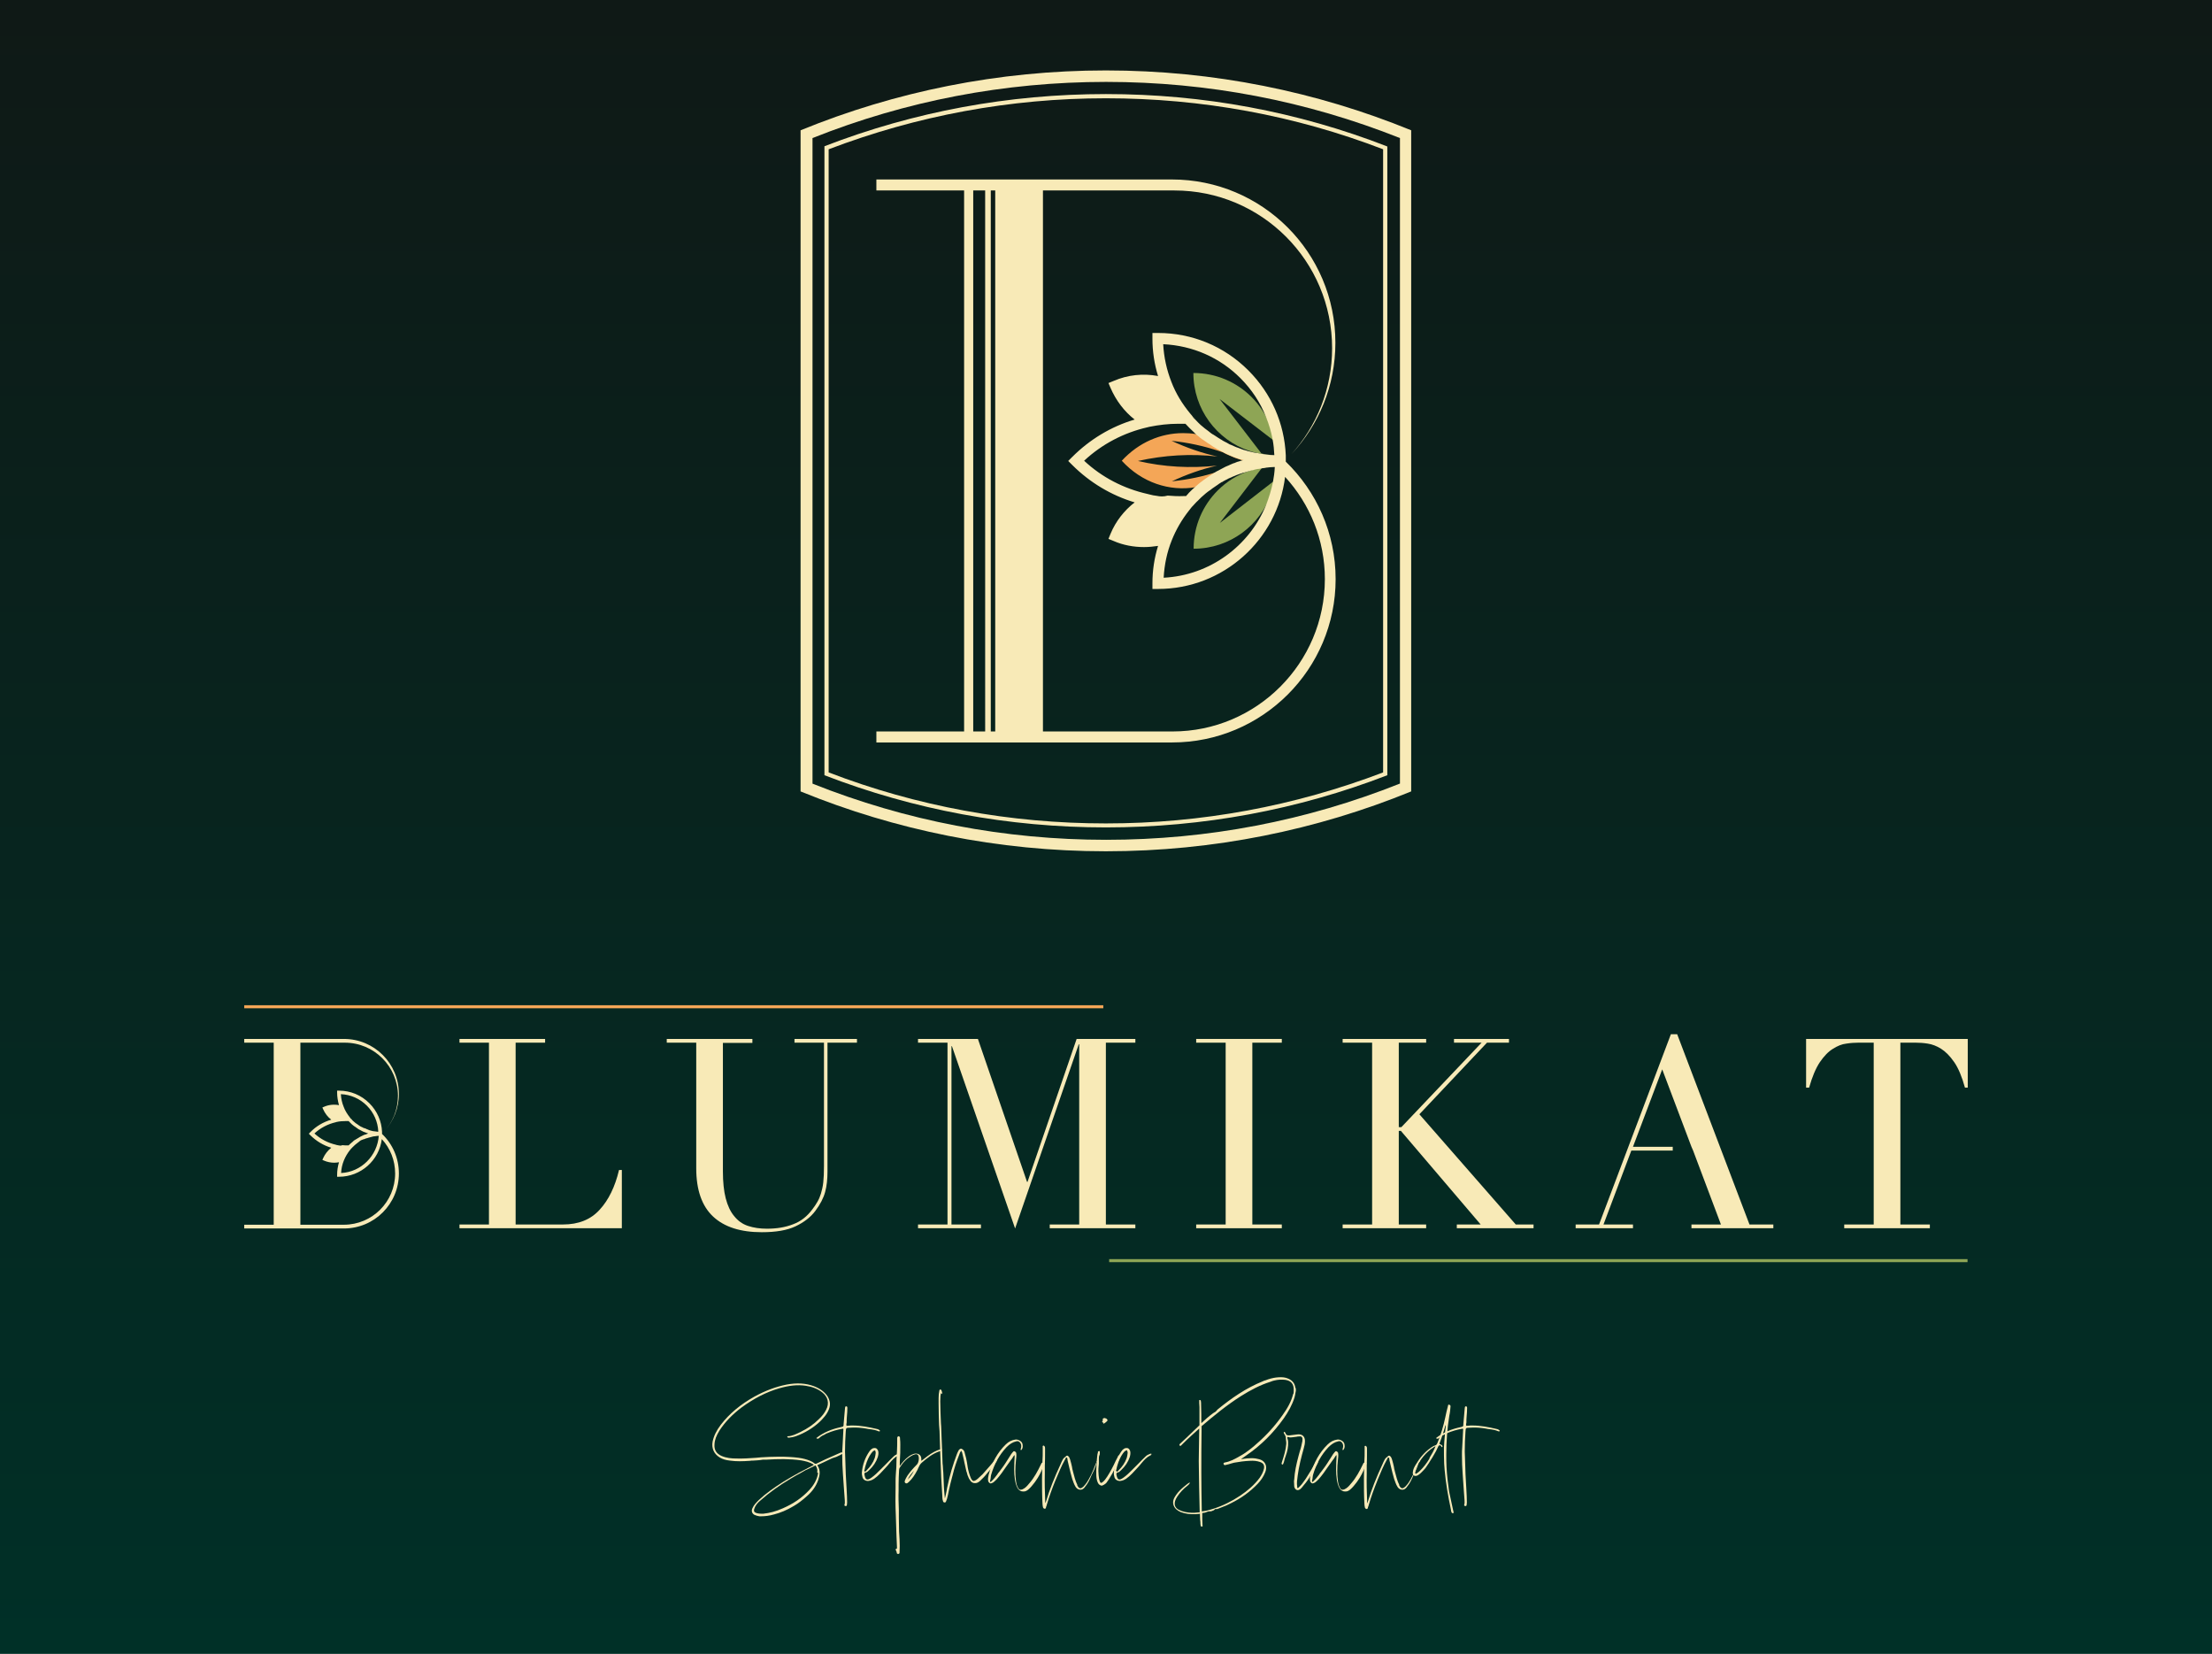
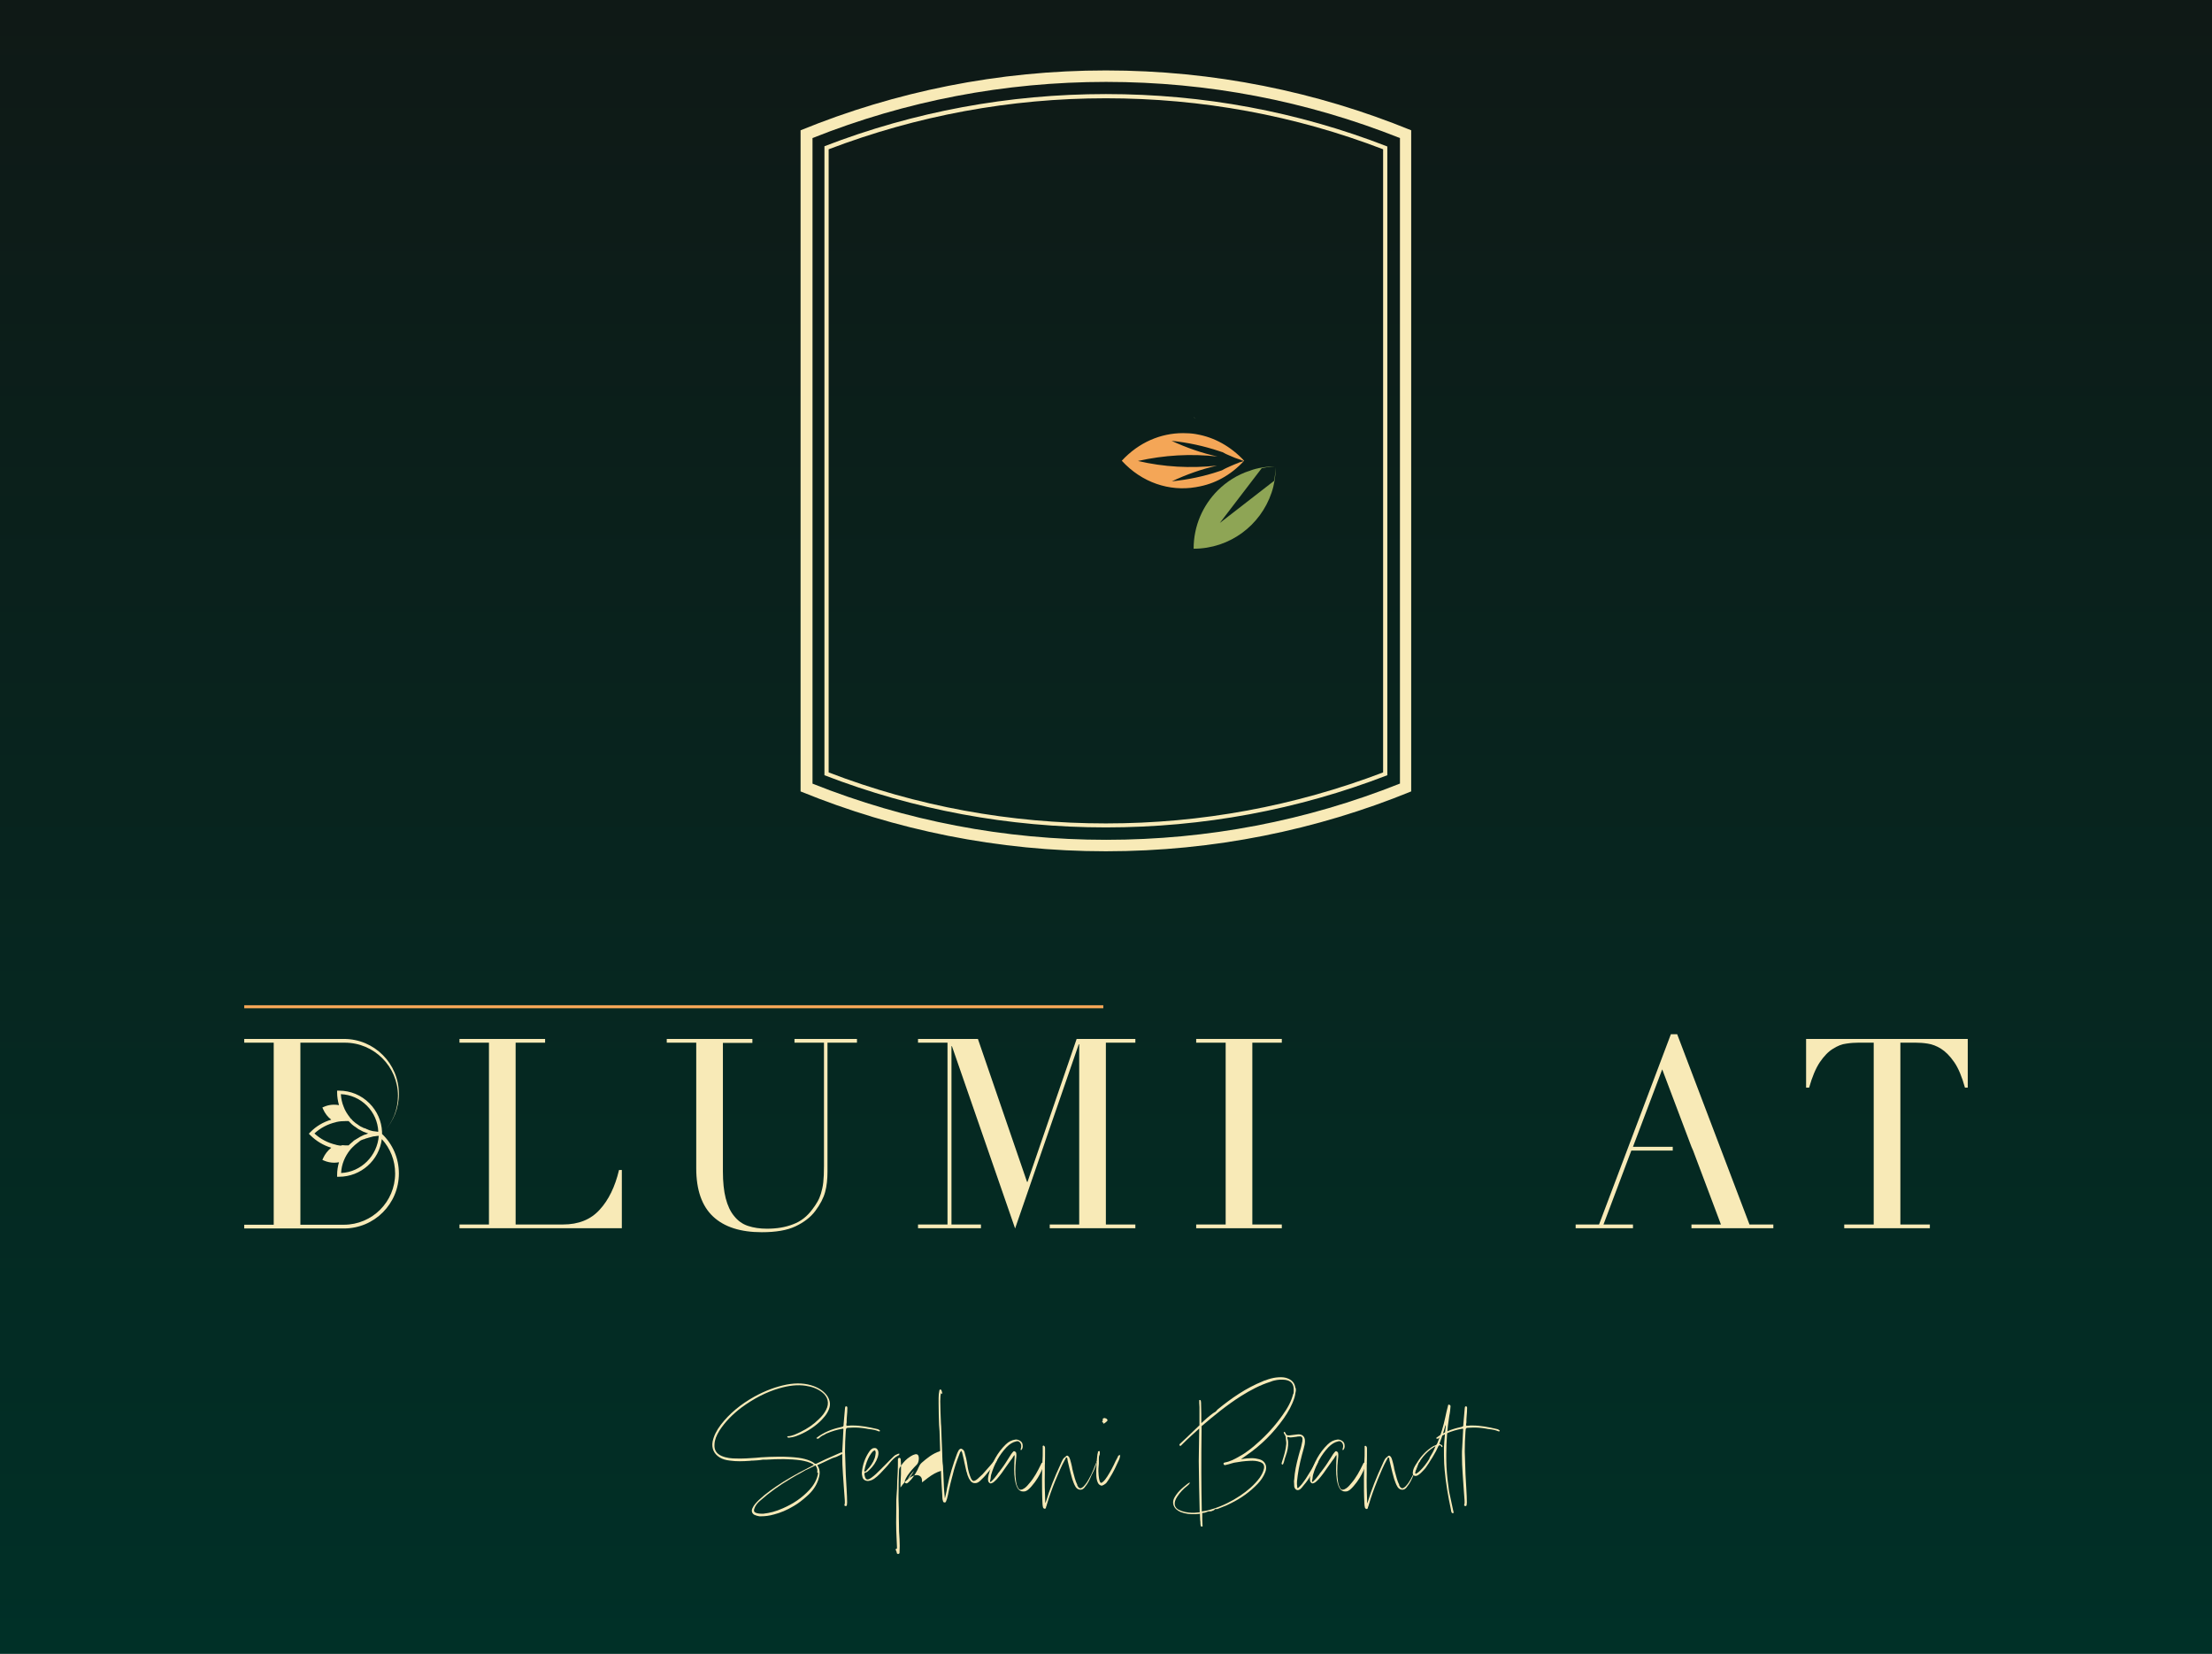
<svg xmlns="http://www.w3.org/2000/svg" version="1.1" id="Ebene_1" x="0px" y="0px" viewBox="0 0 945.5 706.8" style="enable-background:new 0 0 945.5 706.8;" xml:space="preserve">
  <style type="text/css">
	.st0{fill:url(#SVGID_1_);}
	.st1{fill:#F8EAB7;}
	.st2{fill:#F4A657;}
	.st3{fill:#8EA555;}
</style>
  <linearGradient id="SVGID_1_" gradientUnits="userSpaceOnUse" x1="-8038.7" y1="-1141.346" x2="-7331.85" y2="-1141.346" gradientTransform="matrix(6.123234e-17 -1 -1 -6.123234e-17 -668.621 -7331.85)">
    <stop offset="0" style="stop-color:#003027" />
    <stop offset="1" style="stop-color:#0F1916" />
  </linearGradient>
  <rect y="0" class="st0" width="945.5" height="706.8" />
  <g>
    <g>
      <path class="st1" d="M360.6,620.9L360.6,620.9c-0.3,0.4-0.7,0.6-1.1,0.7l-0.3,0.2c-1.6,0.8-2.1,1-2.6,1.1s-0.9,0.3-2.6,1.1l-2.1,1    l-2.2,1h-0.1c-0.1,0.1-0.2,0.1-0.2,0.2s0,0.1,0.1,0.2c1.4,2.2,0.8,4.4,0.2,6.2c-0.9,2.5-2.4,4.7-4.8,6.8c-1.9,1.7-3.7,3.1-5.6,4.2    c-3,1.8-5.7,2.9-8.4,3.6c-2.1,0.6-3.9,0.8-5.6,0.8h-0.7c-0.7-0.1-1.4-0.3-2.1-0.6c-1.1-0.6-1.4-1.7-0.9-2.8    c0.6-1.4,1.7-2.5,2.8-3.6c3-2.8,6.4-5.2,10.5-7.8c4.5-2.8,9.2-5.2,12.7-7c0.2-0.1,0.2-0.2,0.2-0.2c0-0.1-0.1-0.1-0.2-0.2    c-1.6-1-3.5-1.4-5.2-1.7c-4.9-0.7-9.8-0.6-14.8-0.3h-0.9c-0.5,0-0.9,0-1.3,0.1c-1.1,0.2-2.3,0.2-3.5,0.3c-0.5,0-0.9,0-1.4,0.1    c-2.9,0.2-5.7,0.3-8.5-0.1c-1.8-0.2-3.1-0.6-4.3-1.3c-2.5-1.5-3.6-3.9-3.1-6.8c0.5-2.4,1.6-4.7,3.5-7.2c3.7-4.8,8.4-8.7,14.3-12    c4.7-2.6,9.3-4.3,13.9-5.2c4.3-0.8,8.1-0.6,11.6,0.7c2.6,1,4.5,2.4,5.8,4.3c1.1,1.8,1.4,3.6,0.6,5.6c-0.9,2.3-2.5,3.9-3.9,5.3    c-2.8,2.6-6.2,4.7-10,6.1c-1.1,0.4-2.1,0.6-3.1,0.7c-0.2,0-0.4,0-0.6-0.1c-0.2-0.1-0.2-0.2-0.2-0.3c0.1-0.2,0.2-0.2,0.2-0.2h0.1    c1.9-0.1,3.6-1,5.3-1.8c3.1-1.5,5.7-3.3,7.9-5.5c1.4-1.3,2.4-2.6,3.1-4c1.5-2.8,0.8-5.6-1.7-7.5c-1.9-1.5-4.3-2.4-7.1-2.8    c-3.5-0.5-7-0.1-11.2,1.1c-5.6,1.6-10.9,4.4-16,8.1c-4,3-7.2,6.3-9.6,10c-1.3,2.1-2,3.9-2.1,5.8c-0.2,2.4,0.8,4,3,5    c2.1,0.9,4.3,1.1,6.2,1.1c2.8,0.1,5.8-0.1,8.5-0.3l2.2-0.2c4.9-0.3,10.6-0.5,16.1,0.2c2,0.3,3.5,0.7,4.9,1.3l0.2,0.1    c0.5,0.2,1,0.5,1.4,0.8c0.5,0.5,0.8,0.5,1.5,0.1c3-1.5,4.2-2,5.8-2.7c1.1-0.5,2.3-1,4.3-1.9h0.2    C360.1,620.8,360.3,620.6,360.6,620.9L360.6,620.9z M349.3,629.3c0.2-1,0-1.9-0.5-2.7c-0.1-0.2-0.2-0.3-0.3-0.3    c-0.1,0-0.1,0-0.2,0.1L345,628c-0.4,0.2-0.8,0.3-1.2,0.6c-1.1,0.7-2.3,1.3-3.4,1.9c-0.8,0.5-1.6,0.9-2.4,1.4    c-5.2,3.1-9.3,6.1-12.9,9.3c-1,0.8-2.1,1.9-2.6,3.4c-0.2,0.4-0.3,1-0.1,1.4c0.2,0.3,0.5,0.5,1,0.6l0.2,0.1    c0.6,0.1,1.1,0.2,1.7,0.2h1c2.7-0.3,5.4-1,8.3-2.3c4.6-2,8.2-4.5,11.2-7.7c2.2-2.3,3.5-4.8,3.9-7.4L349.3,629.3L349.3,629.3z     M360.6,620.5v0.3l0.1,0.1L360.6,620.5L360.6,620.5z" />
      <path class="st1" d="M375.8,611.1c0.2,0.1,0.4,0.2,0.3,0.5c-0.1,0.2-0.3,0.1-0.5,0.1c-0.6-0.2-1.2-0.5-1.8-0.6    c-0.9-0.2-1.8-0.3-2.7-0.4l-1-0.2c-1.9-0.3-3.9-0.5-5.8-0.4c-0.6,0-1.3,0.1-2,0.1c-0.5,0.1-0.6,0.2-0.7,0.7c0,0.3-0.1,0.6-0.1,1    c-0.2,2.8-0.3,5.6-0.3,8.5c0,1,0.1,1.9,0.1,2.8c0.1,4.6,0.3,9.1,0.6,13.6c0.1,1.8,0.2,3.5,0.2,5.3c0,0.3-0.1,0.7-0.1,1.1    c-0.1,0.4-0.3,0.5-0.7,0.4c-0.3-0.1-0.5-0.3-0.3-0.6c0.2-0.6,0.1-1.3,0.1-1.9l-0.3-4.1l-0.5-7.1c-0.2-2.7-0.3-5.4-0.3-8.1    c0-1,0-2.1,0.1-3.1c0-0.6,0.1-1.3,0.1-1.9c0.1-1.9,0.2-3.8,0.3-5.8c0.1-0.4-0.1-0.5-0.5-0.4c-2.2,0.4-4.3,1-6.4,1.9    c-0.3,0.1-0.6,0.2-0.8,0.4l-1.4,0.7c-0.5,0.3-0.9,0.6-1.3,1c-0.3,0.3-0.7,0.3-1.1,0.1v-0.2c3.1-2.4,6.6-3.8,10.4-4.6    c0.8-0.2,1-0.2,1.1-0.5c0.1-0.2,0.1-0.5,0.1-0.9c0.2-2.3,0.4-4.6,0.6-6.8c0.1-0.3,0-0.7,0.5-0.7c0.5,0,0.5,0.5,0.5,0.8    c0,1.2-0.1,2.3-0.2,3.5c-0.1,0.8-0.1,1.8-0.1,2.6c0,0.2-0.1,0.3-0.1,0.5c-0.1,0.9-0.1,1,0.8,0.9c0.6-0.1,1.3-0.1,1.9-0.1    c3.5,0,7,0.7,10.4,1.5C375.3,610.8,375.6,610.9,375.8,611.1L375.8,611.1L375.8,611.1z" />
      <path class="st1" d="M384.2,621.6c0,0,0.1,0.1,0.1,0.2c-0.1,0.1-0.2,0.2-0.3,0.2c-1.5,0.7-2.6,1.9-3.6,3.1l-1,1.2l-0.9,1    c-1.5,1.6-3,3.4-4.9,4.7c-0.6,0.4-1.3,0.7-1.9,0.8c-0.3,0.1-0.6,0.1-0.8,0.1c-0.5,0-0.8-0.1-1.2-0.3c-0.6-0.3-1-0.9-1.1-1.6    c-0.2-0.6-0.2-1.1-0.2-1.7c0.3-3.4,1.4-6.4,3.2-9c0.3-0.5,0.7-0.9,1.2-1.2c0.5-0.3,1.1-0.3,1.6-0.2c0.5,0.2,0.8,0.7,1,1.3    c0.2,0.9,0,1.8-0.2,2.5c-0.7,2.1-1.9,3.9-3.7,5.6c-0.4,0.4-0.9,0.9-1.5,1c-0.4,0.1-0.5,0.3-0.5,0.7v0.2c0.2,1.1,0.5,1.8,0.9,2    c0.5,0.2,1.1,0,2.1-0.7c1.4-1,2.6-2.2,3.8-3.4l2.6-2.6c1-1,2-2.1,3.1-3.1c0.5-0.5,1.1-0.8,1.9-1.1c0.3-0.1,0.6-0.1,0.7,0.2    L384.2,621.6L384.2,621.6z M369.6,628.7c-0.1,0.2-0.1,0.2,0,0.3c0.1,0.1,0.1,0,0.2-0.1c0.3-0.2,0.5-0.3,0.7-0.6    c1.5-1.5,2.7-3.2,3.4-5.2c0.2-0.6,0.3-1.3,0.4-2.1v-0.2c0-0.1,0-0.3-0.1-0.5c-0.1-0.3-0.1-0.5-0.2-0.5H374c-0.1,0-0.3,0.1-0.5,0.2    c-0.4,0.2-0.7,0.6-1.1,1.1c-1,1.4-1.8,3.1-2.4,5.2c-0.2,0.6-0.3,1.1-0.4,1.7l-0.2,0.5L369.6,628.7L369.6,628.7z" />
-       <path class="st1" d="M402.4,619.5c0.1,0.2,0,0.3-0.1,0.3l-0.1,0.1c-0.2,0.1-0.3,0.2-0.5,0.3c-3.1,1-5.5,3-7.7,4.9    c-0.7,0.6-1.1,1.4-1.5,2.3l-0.3,0.7c-1.2,2.3-2.3,3.9-3.7,5.2c-0.2,0.2-0.4,0.3-0.6,0.5c-0.3,0.2-0.7,0.2-1-0.1    c-0.3-0.3-0.2-0.7-0.1-1c0.2-0.6,0.6-1.3,1.1-2.1c1.1-1.6,2.4-3.1,4-4.7c0.8-0.8,1.1-2.9,0.6-3.9c-0.3-0.5-0.7-0.6-1.3-0.5    c-1.3,0.3-2.3,1.1-3.4,1.9c-1.2,1-2.3,2.3-3.2,3.8c-0.2,0.3-0.3,0.7-0.3,1.1c-0.1,2-0.2,4.1-0.2,6v2.6c-0.1,2.8,0,5.6,0.1,8.4v3.1    c0,2.1,0.1,4.1,0.1,6.1l0.2,3.4c0.1,2,0.1,3.7,0,5.3v0.2c0,0.3,0,0.6-0.5,0.7h-0.1c-0.5,0-0.6-0.3-0.6-0.6l-0.2-0.7l-0.2-0.3    c-0.1-0.2-0.1-0.3,0-0.5c0.1-0.1,0.2-0.1,0.3-0.1c0.1,0,0.1,0,0.1-0.1c0.1-0.1,0.1-0.2,0.1-0.3v-0.2l-0.2-4.6l-0.3-9.2    c-0.2-4-0.2-8.1-0.1-12.1v-1.9c0-1.1,0-2.2,0.1-3.3c0.2-2.1,0.3-4.3,0.3-6.6l0.2-3.5c0.1-1.7,0.1-3.5,0.1-5.2v-0.2    c0-0.2,0-0.5,0.2-0.7c0.1-0.1,0.2-0.2,0.4-0.2c0.2,0,0.3,0.1,0.4,0.2c0.2,0.2,0.2,0.5,0.2,0.7v0.2c0.2,1.6,0.1,3.3,0.1,4.9v1    c0,0.7-0.1,1.4-0.1,2.1c-0.1,1.1-0.1,2.3-0.1,3.4v0.2c1.2-1.7,2.3-2.9,3.5-3.8c0.7-0.6,1.6-1.1,2.6-1.4c0.8-0.2,1.6-0.1,2.2,0.3    c0.6,0.4,0.9,1.1,0.9,1.9v0.8l0.7-0.5l1.8-1.4c2-1.5,3.8-2.5,5.6-3c0.2-0.1,0.3-0.1,0.5-0.1c0.2,0,0.3,0.1,0.4,0.3L402.4,619.5    L402.4,619.5z M390.7,628.5c-1.1,1.2-2.1,2.4-2.7,3.8C389,631.3,389.9,630,390.7,628.5z" />
+       <path class="st1" d="M402.4,619.5c0.1,0.2,0,0.3-0.1,0.3l-0.1,0.1c-0.2,0.1-0.3,0.2-0.5,0.3c-3.1,1-5.5,3-7.7,4.9    c-0.7,0.6-1.1,1.4-1.5,2.3l-0.3,0.7c-1.2,2.3-2.3,3.9-3.7,5.2c-0.2,0.2-0.4,0.3-0.6,0.5c-0.3,0.2-0.7,0.2-1-0.1    c-0.3-0.3-0.2-0.7-0.1-1c0.2-0.6,0.6-1.3,1.1-2.1c1.1-1.6,2.4-3.1,4-4.7c0.8-0.8,1.1-2.9,0.6-3.9c-0.3-0.5-0.7-0.6-1.3-0.5    c-1.3,0.3-2.3,1.1-3.4,1.9c-1.2,1-2.3,2.3-3.2,3.8c-0.2,0.3-0.3,0.7-0.3,1.1c-0.1,2-0.2,4.1-0.2,6v2.6c-0.1,2.8,0,5.6,0.1,8.4v3.1    c0,2.1,0.1,4.1,0.1,6.1l0.2,3.4c0.1,2,0.1,3.7,0,5.3v0.2c0,0.3,0,0.6-0.5,0.7h-0.1c-0.5,0-0.6-0.3-0.6-0.6l-0.2-0.7l-0.2-0.3    c-0.1-0.2-0.1-0.3,0-0.5c0.1-0.1,0.2-0.1,0.3-0.1c0.1,0,0.1,0,0.1-0.1c0.1-0.1,0.1-0.2,0.1-0.3v-0.2l-0.2-4.6c-0.2-4-0.2-8.1-0.1-12.1v-1.9c0-1.1,0-2.2,0.1-3.3c0.2-2.1,0.3-4.3,0.3-6.6l0.2-3.5c0.1-1.7,0.1-3.5,0.1-5.2v-0.2    c0-0.2,0-0.5,0.2-0.7c0.1-0.1,0.2-0.2,0.4-0.2c0.2,0,0.3,0.1,0.4,0.2c0.2,0.2,0.2,0.5,0.2,0.7v0.2c0.2,1.6,0.1,3.3,0.1,4.9v1    c0,0.7-0.1,1.4-0.1,2.1c-0.1,1.1-0.1,2.3-0.1,3.4v0.2c1.2-1.7,2.3-2.9,3.5-3.8c0.7-0.6,1.6-1.1,2.6-1.4c0.8-0.2,1.6-0.1,2.2,0.3    c0.6,0.4,0.9,1.1,0.9,1.9v0.8l0.7-0.5l1.8-1.4c2-1.5,3.8-2.5,5.6-3c0.2-0.1,0.3-0.1,0.5-0.1c0.2,0,0.3,0.1,0.4,0.3L402.4,619.5    L402.4,619.5z M390.7,628.5c-1.1,1.2-2.1,2.4-2.7,3.8C389,631.3,389.9,630,390.7,628.5z" />
      <path class="st1" d="M425.7,623.3l0.5,0.4c0.2,0.6-1.9,3.2-3.8,5.4l-0.1,0.1c-0.8,1-1.6,2-2.6,2.9l-0.7,0.7l-0.6,0.5    c-0.7,0.5-1.4,0.6-2.1,0.5c-0.6-0.1-1.3-0.5-1.7-1.3c-0.2-0.2-0.3-0.5-0.5-0.8c-0.4-0.8-0.7-1.7-0.9-2.6c0-0.1-0.1-0.2-0.1-0.2    c-0.3-1.3-0.6-2.7-0.9-4l-0.2-1l-0.5-2.1l-0.3-1.2l-0.2-0.3c-0.1-0.2-0.1-0.3-0.1-0.3s-0.1,0-0.2,0.2c-0.3,0.4-0.5,0.8-0.7,1.5    c-1.1,2.8-2.1,5.7-2.8,8.7l-0.3,1.1c-0.5,1.8-0.9,3.6-1.3,5.4c-0.2,1.2-0.5,2.4-0.8,3.6l-0.4,1.1c-0.1,0.2-0.2,0.5-0.5,0.5    c-0.2,0-0.3,0-0.5-0.1c-0.2-0.1-0.3-0.2-0.3-0.4c-0.2-0.6-0.3-1.1-0.3-1.7v-0.3c-0.2-3.6-0.5-7.3-0.6-11.1    c-0.2-5.6-0.5-11.2-0.6-16.8l-0.2-2.7c-0.1-3-0.2-6.1-0.2-9.2v-2.3c0-1.3,0.1-2.2,0.3-3.1v-0.1c0.1-0.2,0.1-0.5,0.5-0.5    c0.3,0.1,0.4,0.3,0.5,0.6l0.2,0.7v0.5c-0.1,0-0.2,0.1-0.3,0.1l-0.2-0.5v0.3c-0.1,0.2-0.1,0.3-0.1,0.5c0,0.2-0.1,0.3-0.1,0.5    c0,0.8-0.1,1.5-0.1,2.3c0,3.1,0.2,6.4,0.3,9.5c0,0.5,0.1,0.8,0.1,1.3l0.2,5.5c0,0.7,0.1,1.5,0.1,2.3l0.3,8.1    c0,0.3,0.1,0.6,0.1,0.9l0.1,1.7c0,0.4,0.1,0.7,0.1,1.1l0.1,2.3c0.1,2.7,0.2,5.4,0.5,8.1v0.1c0,0.2,0,0.3,0.1,0.6    c0.3-1.1,0.5-2.1,0.7-3.1l0.2-1.2c1.1-5.5,2.6-10.3,4.3-14.8c0.2-0.5,0.5-1.1,0.8-1.6c0.3-0.3,0.6-0.5,0.8-0.5    c0.3,0,0.6,0.2,1,0.5c0.4,0.4,0.6,0.9,0.7,1.5c0.4,1.3,0.7,2.6,0.9,3.8l0.3,1.9v0.1c0.3,1.6,0.7,3.2,1.4,4.8    c0.1,0.3,0.3,0.6,0.5,0.8c0.3,0.4,0.6,0.5,1.1,0.3c0.6-0.2,1-0.6,1.4-0.9l0.3-0.3l1.3-1.2c0.2-0.2,0.5-0.4,0.6-0.6    c1-1.1,4.7-5.3,5.3-6.2l0.1-0.1h0.1C425.6,623.2,425.7,623.2,425.7,623.3L425.7,623.3z" />
      <path class="st1" d="M446.2,625.1c0.2,0.1,0.3,0.2,0.3,0.3v-0.1c0.1,0.2-0.1,0.4-0.2,0.6l-0.2,0.2l-0.3,1c-0.8,2-1.8,4-3.1,5.8    l-0.5,0.7c-0.8,1-1.6,2.1-2.7,3c-0.5,0.4-1.1,0.8-1.9,0.8h-0.3c-0.9,0-1.6-0.4-2.2-1.2c-0.8-1.3-1.1-2.7-1.3-4    c-0.2-1.4-0.3-2.7-0.3-4.1c0-1.9,0.1-3.8,0.2-5.5v-0.2c0-0.2,0-0.3-0.1-0.6l-0.5,0.7c-0.3,0.6-0.7,1.1-1.1,1.6l-0.5,0.7l-1,1.4    l-0.5,0.7c-1.2,1.8-2.5,3.6-3.9,5.2l-0.6,0.6c-0.4,0.4-0.9,0.9-1.5,1.1c-0.4,0.2-0.7,0.2-1,0c-0.3-0.2-0.5-0.5-0.6-0.8    c-0.2-1,0-1.9,0.2-2.8c1.4-5.2,3.8-9.5,7.3-12.9c1.3-1.3,2.7-1.9,4.2-2.1c1-0.1,2.2,0.5,2.7,1.3c0.5,0.8,0.5,2.3-0.1,3    c-0.1,0.1-0.2,0.3-0.3,0.2c-0.2-0.1-0.2-0.3-0.1-0.5c0.2-0.6,0.3-1.3,0.1-2c-0.3-0.7-0.7-1.2-1.4-1.3c-0.2,0-0.5,0-0.7,0.1    c-1.4,0.3-2.7,1.1-4.1,2.5c-3.1,3.3-5.2,7.2-6.5,11.6c-0.2,0.6-0.2,1.3-0.3,1.9l-0.2,0.8c0,0.2,0,0.4,0.1,0.5    c0.1,0.1,0.2,0,0.3-0.1c1-0.9,1.9-2,2.7-3.1l0.3-0.5c0.3-0.3,0.6-0.7,0.8-1c0.3-0.4,0.6-0.8,0.9-1.2c1-1.3,1.9-2.8,2.8-4.2    l1.2-1.9l0.2-0.2c0.1-0.1,0.1-0.2,0.2-0.3l0.2-0.2c0.2-0.2,0.3-0.5,0.7-0.4c0.5,0.2,0.8,0.5,0.8,1c0.1,0.8,0,1.7-0.1,2.5    c-0.2,1.8-0.3,3.4-0.3,5c0,1.5,0.1,3.1,0.3,4.4c0.1,0.8,0.3,1.6,0.6,2.2l0.3,0.6c0.2,0.3,0.3,0.5,0.5,0.6c0.3,0.2,0.7,0.2,1.3,0    c1.2-0.5,2.1-1.5,2.8-2.4l0.1-0.1c2.2-2.5,3.7-5.4,5-8.1l0.1-0.2c0.1-0.2,0.2-0.5,0.4-0.6C445.9,625,446,625,446.2,625.1    L446.2,625.1z" />
      <path class="st1" d="M468.7,624.7v0.4c-0.3,1.6-1,3.1-1.6,4.3c-0.2,0.4-0.4,0.8-0.6,1.2c-0.7,1.7-1.5,3.4-2.7,4.8    c-0.3,0.5-0.8,1-1.5,1.2c-1,0.2-1.9-0.2-2.5-1.1c-0.7-1.1-1.1-2.4-1.5-3.5c-0.5-1.6-0.9-3.4-1.3-5l-0.7-3v-0.3    c-0.1-0.4-0.1-0.8-0.4-0.8c-0.3-0.1-0.4,0.2-0.5,0.6l-0.2,0.3c-1.5,2.7-2.7,5.6-3.9,8.5L451,633c-1.3,3.2-2.5,6.5-3.5,9.9    c-0.1,0.4-0.2,0.8-0.4,1.2v0.2c-0.1,0.2-0.2,0.5-0.5,0.5c-0.5-0.1-0.7-0.3-0.8-0.7c-0.1-0.5-0.2-1.1-0.2-1.6    c-0.2-3.6-0.2-7.1-0.2-10.5c0-2.7,0.1-5.4,0.2-7.9c0.1-1.3,0.1-2.6,0.1-3.8v-2.1c0,0-0.1-0.1,0-0.2c0-0.1,0.1-0.1,0.2-0.2    c0.2-0.1,0.4,0.1,0.5,0.2c0.3,0.3,0.3,0.6,0.3,1v1.9c0,1.8,0,3.5-0.1,5.2v3.6c-0.1,3.8,0,7.8,0.2,12.6c0.1-0.1,0.2-0.2,0.2-0.3    V642c1.6-5.4,3.8-10.8,6.4-16.4l0.3-0.7c0.2-0.3,0.3-0.7,0.5-1c0.3-0.7,0.9-1.1,1.4-1.5l0.2-0.2c0.3-0.2,0.6-0.1,0.8,0.1    c0.5,0.4,0.6,0.9,0.8,1.4c0.3,1,0.6,2.1,0.8,3.1c0.1,0.6,0.2,1.3,0.4,1.9l0.1,0.4c0.5,1.8,0.9,3.7,1.8,5.5v0.3c0,0,0,0.1,0.1,0.1    c0.3,0.6,0.7,1,1.1,1c0.3,0.1,0.7-0.1,1.3-0.6c0.6-0.6,1.1-1.2,1.5-1.8c0.3-0.5,0.6-0.9,0.8-1.3c0.8-1.4,1.5-2.8,2.1-4.3l0.7-1.8    l0.5-1.2l0.1-0.1c0.1-0.2,0.1-0.5,0.3-0.5c0.1,0,0.2,0.1,0.4,0.3C469,624.8,468.9,624.8,468.7,624.7L468.7,624.7z" />
      <path class="st1" d="M478.7,621.8c0.2,0.2,0,0.8,0,0.8c-0.1,0.5-0.2,0.9-0.4,1.3c-1.2,2.6-2.4,5.3-4.1,7.9l-0.3,0.5    c-0.3,0.4-0.6,0.8-0.9,1.3c-0.2,0.3-0.5,0.5-0.8,0.7c-0.3,0.2-0.6,0.4-0.9,0.5c-0.2,0.1-0.3,0.1-0.5,0.1c-0.1,0-0.2,0-0.3-0.1    c-0.6-0.2-1-0.6-1.3-1.3c-0.5-1.1-0.6-2.4-0.6-3.6v-1.7c0.1-2.4,0.2-4.6,0.5-6.7c0-0.2,0.1-0.3,0.1-0.4c0.1-0.2,0.1-0.3,0.1-0.6    v-0.1c0,0,0-0.1,0.1-0.1l0.2-0.1c0,0,0.2-0.1,0.2-0.1c0.1,0,0.2,0.1,0.2,0.1c0.1,0.1,0.1,0.2,0.1,0.3v0.5c0,0.3,0,0.7-0.2,1    c-0.2,0.5-0.2,1.1-0.2,1.6v1.9c0,0.3-0.1,0.7-0.1,1.1c-0.1,0.7-0.1,1.4-0.1,2.2c0,0.6,0.1,1.1,0.1,1.6v0.1    c0.1,0.8,0.2,1.8,0.5,2.6c0.2,0.4,0.3,0.6,0.5,0.6c0.2,0.1,0.4-0.1,0.7-0.3c0.8-0.6,1.4-1.5,2-2.4c1.2-1.9,2.4-4,3.6-6.7l0.6-1.1    l0.3-0.6l0.2-0.5C478.3,622,478.4,621.9,478.7,621.8c0-0.1,0.1-0.1,0.2-0.1C478.8,621.8,478.8,621.8,478.7,621.8L478.7,621.8z     M471.5,608.1l0.2-0.1c-0.2,0-0.3-0.1-0.5-0.2c-0.2-0.2,0-0.5,0.1-0.6c0.1-0.1,0.1-0.2,0.1-0.3c-0.1-0.2-0.1-0.5,0-0.6    c0.2-0.2,0.5-0.3,0.8-0.3c0.1,0.1,0.2,0.1,0.3,0.1c0.3,0.1,0.6,0.2,0.8,0.6c0.1,0.1,0.1,0.2,0.1,0.3c-0.1,0.3-0.3,0.5-0.5,0.6    l-0.2,0.2c-0.2,0.2-0.5,0.3-0.7,0.5c-0.1,0.1-0.2,0.1-0.3,0.1L471.5,608.1L471.5,608.1z" />
-       <path class="st1" d="M491.9,621.6c0,0,0.1,0.1,0.1,0.2c-0.1,0.1-0.2,0.2-0.3,0.2c-1.5,0.7-2.6,1.9-3.6,3.1l-1,1.2l-0.9,1    c-1.5,1.6-3,3.4-4.9,4.7c-0.6,0.4-1.3,0.7-1.9,0.8c-0.3,0.1-0.6,0.1-0.8,0.1c-0.5,0-0.8-0.1-1.2-0.3c-0.6-0.3-1-0.9-1.1-1.6    c-0.2-0.6-0.2-1.1-0.2-1.7c0.3-3.4,1.4-6.4,3.2-9c0.3-0.5,0.7-0.9,1.2-1.2c0.5-0.3,1.1-0.3,1.6-0.2c0.5,0.2,0.8,0.7,1,1.3    c0.2,0.9,0,1.8-0.2,2.5c-0.7,2.1-1.9,3.9-3.7,5.6c-0.4,0.4-0.9,0.9-1.5,1c-0.4,0.1-0.5,0.3-0.5,0.7v0.2c0.2,1.1,0.5,1.8,0.9,2    c0.5,0.2,1.1,0,2.1-0.7c1.4-1,2.6-2.2,3.8-3.4l2.6-2.6c1-1,2-2.1,3.1-3.1c0.5-0.5,1.1-0.8,1.9-1.1c0.3-0.1,0.6-0.1,0.7,0.2    L491.9,621.6L491.9,621.6z M477.3,628.7c-0.1,0.2-0.1,0.2,0,0.3c0.1,0.1,0.1,0,0.2-0.1c0.3-0.2,0.5-0.3,0.7-0.6    c1.5-1.5,2.7-3.2,3.4-5.2c0.2-0.6,0.3-1.3,0.4-2.1v-0.2c0-0.1,0-0.3-0.1-0.5c-0.1-0.3-0.1-0.5-0.2-0.5h-0.1    c-0.1,0-0.3,0.1-0.5,0.2c-0.4,0.2-0.7,0.6-1.1,1.1c-1,1.4-1.8,3.1-2.4,5.2c-0.2,0.6-0.3,1.1-0.4,1.7l-0.2,0.5L477.3,628.7    L477.3,628.7z" />
      <path class="st1" d="M553.7,593.2l0.1-0.2c0,0.2,0,0.4,0.1,0.6v0.8l-0.2,1c-0.1,0.6-0.2,1.3-0.4,1.9c-1,3.2-2.7,6.2-4.6,8.9    c-4.4,6.2-9.7,11.5-16,15.8l-0.7,0.5c-0.5,0.3-1,0.7-1.5,1.1c0.2,0,0.5,0,0.7-0.1c0.2,0,0.5-0.1,0.7-0.1c0.8-0.1,1.5-0.2,2.3-0.2    c1.1-0.1,2.3,0,3.5,0.3c1.6,0.3,2.9,1.1,3.4,2.8c0.2,1,0.1,1.9-0.3,2.9c-0.7,1.8-1.8,3.4-3.1,4.8c-3.3,3.5-7.2,6.3-11.5,8.4    c-1.3,0.7-2.7,1.3-4.1,1.8l-1,0.4c-0.5,0.2-0.9,0.4-1.4,0.3c-0.4-0.1-0.5,0.3-0.8,0.5c-0.6,0.2-1.2,0.6-1.8,0.5    c-0.9-0.1-1.5,0.5-2.3,0.6c-0.3,0-0.6,0.1-0.9,0.1v2.6c0,0.8,0.1,1.7,0.1,2.6c0,0.2,0.2,0.5-0.2,0.6c-0.4,0.1-0.6-0.2-0.6-0.5    c-0.1-0.5-0.1-0.9-0.1-1.4c0-0.3-0.1-0.6-0.1-0.9l-0.1-2.7c-0.2,0.1-0.5,0.1-0.7,0.1c-0.3,0-0.7,0.1-1.1,0.1    c-2.2,0.1-4.3-0.1-6.4-0.9c-1.4-0.6-2.6-1.5-3.1-3c-0.5-1.7,0.2-3,1.1-4.3s2-2.4,3.2-3.4c0.9-0.7,1.7-1.5,2.7-2    c-0.1,0.6-0.3,0.8-1.1,1.5c-1.7,1.3-3.1,2.8-4.3,4.6c-0.4,0.6-0.7,1.2-0.9,1.8c-0.5,1.7,0,3,1.5,3.8c1.7,0.9,3.6,1.2,5.5,1.3h1.2    c0.8-0.1,1.5-0.1,2.3-0.2c-0.2-6.9-0.3-14-0.4-21.9l0.2-13.9c-2.3,2.1-4.6,4.1-6.8,6.3l-0.8,0.8c-0.2,0.2-0.5,0.6-0.8,0.1    c-0.1-0.2-0.1-0.4,0.1-0.6l3.3-3.1c1.6-1.5,3.2-3.1,4.8-4.6l0.3-0.3v-7.8c0-0.6-0.1-1.1-0.1-1.7v-0.8c0-0.2-0.1-0.5,0.2-0.5    c0.3,0,0.5,0.2,0.5,0.4c0.1,0.5,0.1,1.1,0.1,1.6c0.1,2.6,0.1,5.2,0.1,7.9c1.6-1.5,3.3-3,5.1-4.3c0.3-0.2,0.6-0.4,1-0.6    c0.3-0.2,0.5-0.6,0.8-0.9c6-4.9,12.2-9.2,19.4-12.1c0.3-0.2,0.7-0.3,1.1-0.4c1.5-0.6,3-1,4.5-1.2l1.1-0.1c1.5-0.1,2.9,0,4.2,0.6    C552.5,590,553.5,591.3,553.7,593.2L553.7,593.2z M552.8,595.5v0.4c0.2-0.6,0.2-1.3,0.2-1.9c0-2.6-1.1-3.9-3.6-4.3    c-1.6-0.2-3.2-0.1-4.8,0.3c-0.5,0.1-1,0.3-1.5,0.5c-4.5,1.4-8.6,3.6-12.6,6.1c-6,3.8-11.5,8.3-16.9,12.9v2c-0.1,6-0.1,12-0.1,18    c0,5.5,0.1,10.9,0.2,16.4c0.2,0,0.5,0,0.7-0.1c0.2,0,0.5-0.1,0.7-0.1c0.6-0.1,1.2-0.2,1.8-0.4l1.7-0.5c4.1-1.3,7.9-3.2,11.5-5.6    c3.1-2.1,6-4.5,8.3-7.6c0.9-1.3,1.6-2.6,1.9-4.1c0.2-1.4-0.3-2.2-1.7-2.7c-1.4-0.5-2.9-0.6-4.4-0.5c-2.3,0.1-4.5,0.4-6.7,0.8    c-0.4,0.1-0.7,0.2-1.1,0.3c-0.9,0.3-1.7,0.5-2.6,0.7c-0.5,0.1-0.7-0.1-0.8-0.5c-0.1-0.5,0.3-0.5,0.6-0.6c2.2-0.4,4.1-1.4,6-2.5    l1.4-0.8c1.2-0.7,2.2-1.5,3.3-2.3c1.1-0.8,2.2-1.8,3.2-2.7c4-3.5,7.6-7.5,10.7-11.9C550.2,602,552,599,552.8,595.5L552.8,595.5z" />
      <path class="st1" d="M563.1,624.5L563.1,624.5c0.5,0.2,0.2,0.7-0.1,1.2l-1.1,2c-1.1,2-2.3,4.1-3.7,5.9l-0.5,0.6l-1.3,1.6l-0.5,0.5    c-1,0.9-2.2,0.6-2.6-0.7c-0.1-0.2-0.1-0.4-0.1-0.6l-0.1-2c0-0.2,0.1-0.5,0.1-0.7c0.2-3.3,0.9-6.5,1.8-9.9c0.2-0.7,0.4-1.4,0.6-2.2    c0.5-1.4,0.8-2.9,1.1-4.4v-0.3c0.1-0.7,0-1.1-0.3-1.4c-0.3-0.3-0.7-0.3-1.4-0.2c-0.2,0-0.5,0-0.7,0.1c-1,0.1-1.9,0.3-2.9,0.3    c-0.4,0-0.9-0.4-1.1-0.1c-0.2,0.2,0.1,0.8,0.2,1.2c0,0.3,0.1,0.5,0.1,0.8c0.1,2.1-0.3,4-1,5.9c-0.3,0.8-0.6,1.8-0.8,2.7    c-0.1,0.3-0.2,0.6-0.3,0.8c-0.1,0.2-0.2,0.3-0.4,0.3c-0.1,0-0.2-0.1-0.2-0.2c-0.1-0.1-0.1-0.2-0.1-0.3l0.2-0.7    c0.8-2.5,1.6-5,1.8-7.6v-0.8c0-0.2-0.1-0.5-0.1-0.7l-0.1-1.4c-0.1-0.4-0.2-0.7-0.4-1l-0.3-0.5c-0.1-0.2-0.3-0.5-0.1-0.7    c0.3-0.2,0.5,0.1,0.6,0.3c0.1,0.1,0.1,0.1,0.1,0.2c0.3,1,1.1,1,1.9,0.9l3.3-0.4c1.9-0.2,3.1,0.9,3.1,2.8c0,1.1-0.2,2.1-0.5,3.1    c-1.1,3.9-2.1,7.8-2.6,11.7c-0.2,1.6-0.5,3.2-0.2,4.8c0,0.2-0.1,0.4,0.1,0.5c0.2,0.1,0.4-0.1,0.5-0.2c1.1-1,2-2.2,2.8-3.4l0.4-0.6    c1.4-2.1,2.6-4.2,3.8-6.4C562.4,624.8,562.6,624.2,563.1,624.5L563.1,624.5z" />
      <path class="st1" d="M583.8,625.1c0.2,0.1,0.3,0.2,0.3,0.3v-0.1c0.1,0.2-0.1,0.4-0.2,0.6l-0.2,0.2l-0.3,1c-0.8,2-1.8,4-3.1,5.8    l-0.5,0.7c-0.8,1-1.6,2.1-2.7,3c-0.5,0.4-1.1,0.8-1.9,0.8h-0.3c-0.9,0-1.6-0.4-2.2-1.2c-0.8-1.3-1.1-2.7-1.3-4    c-0.2-1.4-0.3-2.7-0.3-4.1c0-1.9,0.1-3.8,0.2-5.5v-0.2c0-0.2,0-0.3-0.1-0.6l-0.5,0.7c-0.3,0.6-0.7,1.1-1.1,1.6l-0.5,0.7l-1,1.4    l-0.5,0.7c-1.2,1.8-2.5,3.6-3.9,5.2l-0.6,0.6c-0.4,0.4-0.9,0.9-1.5,1.1c-0.4,0.2-0.7,0.2-1,0c-0.3-0.2-0.5-0.5-0.6-0.8    c-0.2-1,0-1.9,0.2-2.8c1.4-5.2,3.8-9.5,7.3-12.9c1.3-1.3,2.7-1.9,4.2-2.1c1-0.1,2.2,0.5,2.7,1.3c0.5,0.8,0.5,2.3-0.1,3    c-0.1,0.1-0.2,0.3-0.3,0.2c-0.2-0.1-0.2-0.3-0.1-0.5c0.2-0.6,0.3-1.3,0.1-2c-0.3-0.7-0.7-1.2-1.4-1.3c-0.2,0-0.5,0-0.7,0.1    c-1.4,0.3-2.7,1.1-4.1,2.5c-3.1,3.3-5.2,7.2-6.5,11.6c-0.2,0.6-0.2,1.3-0.3,1.9l-0.2,0.8c0,0.2,0,0.4,0.1,0.5    c0.1,0.1,0.2,0,0.3-0.1c1-0.9,1.9-2,2.7-3.1l0.3-0.5c0.3-0.3,0.6-0.7,0.8-1c0.3-0.4,0.6-0.8,0.9-1.2c1-1.3,1.9-2.8,2.8-4.2    l1.2-1.9l0.2-0.2c0.1-0.1,0.1-0.2,0.2-0.3l0.2-0.2c0.2-0.2,0.3-0.5,0.7-0.4c0.5,0.2,0.8,0.5,0.8,1c0.1,0.8,0,1.7-0.1,2.5    c-0.2,1.8-0.3,3.4-0.3,5c0,1.5,0.1,3.1,0.3,4.4c0.1,0.8,0.3,1.6,0.6,2.2l0.3,0.6c0.2,0.3,0.3,0.5,0.5,0.6c0.3,0.2,0.7,0.2,1.3,0    c1.2-0.5,2.1-1.5,2.8-2.4l0.1-0.1c2.2-2.5,3.7-5.4,5-8.1l0.1-0.2c0.1-0.2,0.2-0.5,0.4-0.6C583.5,625,583.6,625,583.8,625.1    L583.8,625.1z" />
      <path class="st1" d="M606.3,624.7v0.4c-0.3,1.6-1,3.1-1.6,4.3c-0.2,0.4-0.4,0.8-0.6,1.2c-0.7,1.7-1.5,3.4-2.7,4.8    c-0.3,0.5-0.8,1-1.5,1.2c-1,0.2-1.9-0.2-2.5-1.1c-0.7-1.1-1.1-2.4-1.5-3.5c-0.5-1.6-0.9-3.4-1.3-5l-0.7-3v-0.3    c-0.1-0.4-0.1-0.8-0.4-0.8c-0.3-0.1-0.4,0.2-0.5,0.6l-0.2,0.3c-1.5,2.7-2.7,5.6-3.9,8.5l-0.3,0.8c-1.3,3.2-2.5,6.5-3.5,9.9    c-0.1,0.4-0.2,0.8-0.4,1.2v0.2c-0.1,0.2-0.2,0.5-0.5,0.5c-0.5-0.1-0.7-0.3-0.8-0.7c-0.1-0.5-0.2-1.1-0.2-1.6    c-0.2-3.6-0.2-7.1-0.2-10.5c0-2.7,0.1-5.4,0.2-7.9c0.1-1.3,0.1-2.6,0.1-3.8v-2.1c0,0-0.1-0.1,0-0.2c0-0.1,0.1-0.1,0.2-0.2    c0.2-0.1,0.4,0.1,0.5,0.2c0.3,0.3,0.3,0.6,0.3,1v1.9c0,1.8,0,3.5-0.1,5.2v3.6c-0.1,3.8,0,7.8,0.2,12.6c0.1-0.1,0.2-0.2,0.2-0.3    V642c1.6-5.4,3.8-10.8,6.4-16.4l0.3-0.7c0.2-0.3,0.3-0.7,0.5-1c0.3-0.7,0.9-1.1,1.4-1.5l0.2-0.2c0.3-0.2,0.6-0.1,0.8,0.1    c0.5,0.4,0.6,0.9,0.8,1.4c0.3,1,0.6,2.1,0.8,3.1c0.1,0.6,0.2,1.3,0.4,1.9l0.1,0.4c0.5,1.8,0.9,3.7,1.8,5.5v0.3c0,0,0,0.1,0.1,0.1    c0.3,0.6,0.7,1,1.1,1c0.3,0.1,0.7-0.1,1.3-0.6c0.6-0.6,1.1-1.2,1.5-1.8c0.3-0.5,0.6-0.9,0.8-1.3c0.8-1.4,1.5-2.8,2.1-4.3l0.7-1.8    l0.5-1.2l0.1-0.1c0.1-0.2,0.1-0.5,0.3-0.5c0.1,0,0.2,0.1,0.4,0.3C606.7,624.8,606.5,624.8,606.3,624.7L606.3,624.7z" />
      <path class="st1" d="M621.3,646.2c0,0.1,0.1,0.2,0.1,0.2c0,0.1-0.1,0.2-0.2,0.2c-0.3,0.1-0.6,0.1-0.7-0.2    c-0.2-0.4-0.3-0.8-0.3-1.2c-1.2-5.6-2.2-11.3-2.7-17l-0.2-2.7c-0.1-2.3-0.1-4.5-0.1-6.8c0.1-1.8,0.2-3.6,0.4-5.4    c0.1-1.3,0.2-2.6,0.4-3.8c0-0.2,0-0.3-0.1-0.5c-0.8,2.6-1.5,5.1-2.5,7.6c-0.2,0.4-0.1,0.6,0.3,0.7c0.4,0.1,0.7,0.3,0.8,0.6    c0.1,0.2,0.2,0.3-0.1,0.5c-0.2,0.1-0.3,0-0.3-0.2l-0.2-0.3c-0.3-0.4-0.9-0.3-1.1,0.2c-0.6,1.4-1.3,2.7-2.1,4    c-0.4,0.7-0.8,1.4-1.3,2.1l-0.6,1c-0.5,0.7-1,1.5-1.5,2.2l-0.9,1c-0.6,0.6-1.1,1.2-1.8,1.7c-0.2,0.2-0.5,0.3-0.8,0.5    c-1.2,0.5-2.1-0.2-1.9-1.4c0.1-1.3,0.7-2.4,1.4-3.5c1.6-2.7,3.6-5.1,6.3-7c0.6-0.4,1.2-0.8,1.9-1c0.6-0.2,0.7-0.6,0.9-1    c1.5-3.6,2.6-7.3,3.4-11.1c0.3-1.6,0.7-3.1,1.1-4.7c0.1-0.3,0-0.7,0.5-0.6c0.5,0.1,0.7,0.5,0.6,0.9c-0.1,1.3-0.2,2.5-0.5,3.8    c-0.9,5.5-1.3,10.9-1.3,16.5c0,1.8,0,3.7,0.1,5.5c0.2,3.5,0.6,7,1.1,10.4C620.1,640.3,620.6,643.3,621.3,646.2L621.3,646.2z     M606.8,628.7c1.7-1.6,3.1-3.5,4.3-5.5l-0.1-0.1c1-1.6,1.9-3.2,2.6-5c-0.4,0.1-0.6,0.2-0.8,0.4c-3.4,2.2-5.7,5.2-7.4,8.7    c-0.2,0.3-0.2,0.6-0.3,1c-0.1,0.3-0.2,0.7-0.2,1.1c0,0.5,0.2,0.7,0.6,0.4C606,629.4,606.4,629.1,606.8,628.7L606.8,628.7z" />
      <path class="st1" d="M640.7,611.1c0.2,0.1,0.4,0.2,0.3,0.5c-0.1,0.2-0.3,0.1-0.5,0.1c-0.6-0.2-1.2-0.5-1.8-0.6    c-0.9-0.2-1.8-0.3-2.7-0.4l-1-0.2c-1.9-0.3-3.9-0.5-5.8-0.4c-0.6,0-1.3,0.1-2,0.1c-0.5,0.1-0.6,0.2-0.7,0.7c0,0.3-0.1,0.6-0.1,1    c-0.2,2.8-0.3,5.6-0.3,8.5c0,1,0.1,1.9,0.1,2.8c0.1,4.6,0.3,9.1,0.6,13.6c0.1,1.8,0.2,3.5,0.2,5.3c0,0.3-0.1,0.7-0.1,1.1    c-0.1,0.4-0.3,0.5-0.7,0.4c-0.3-0.1-0.5-0.3-0.3-0.6c0.2-0.6,0.1-1.3,0.1-1.9l-0.3-4.1l-0.5-7.1c-0.2-2.7-0.3-5.4-0.3-8.1    c0-1,0-2.1,0.1-3.1c0-0.6,0.1-1.3,0.1-1.9c0.1-1.9,0.2-3.8,0.3-5.8c0.1-0.4-0.1-0.5-0.5-0.4c-2.2,0.4-4.3,1-6.4,1.9    c-0.3,0.1-0.6,0.2-0.8,0.4l-1.4,0.7c-0.5,0.3-0.9,0.6-1.3,1c-0.3,0.3-0.7,0.3-1.1,0.1v-0.2c3.1-2.4,6.6-3.8,10.4-4.6    c0.8-0.2,1-0.2,1.1-0.5c0.1-0.2,0.1-0.5,0.1-0.9c0.2-2.3,0.4-4.6,0.6-6.8c0.1-0.3,0-0.7,0.5-0.7c0.5,0,0.5,0.5,0.5,0.8    c0,1.2-0.1,2.3-0.2,3.5c-0.1,0.8-0.1,1.8-0.1,2.6c0,0.2-0.1,0.3-0.1,0.5c-0.1,0.9-0.1,1,0.8,0.9c0.6-0.1,1.3-0.1,1.9-0.1    c3.5,0,7,0.7,10.4,1.5C640.2,610.8,640.5,610.9,640.7,611.1L640.7,611.1L640.7,611.1z" />
    </g>
    <g>
      <g>
        <path class="st1" d="M264.6,500c-1.7,7.2-4.5,12.9-8.3,17c-3.8,4.2-9,6.3-15.7,6.3h-20.2v-77.7H233V444h-36.6v1.6H209v77.7h-12.6     v1.6h69.4V500L264.6,500L264.6,500z" />
        <path class="st1" d="M339.6,444v1.6h12.6v52.8c0,2.7-0.1,5-0.3,6.9c-0.2,1.9-0.6,3.4-1,4.8c-0.4,1.3-0.9,2.5-1.5,3.5     c-0.6,1-1.2,2-2,3c-2.3,3.2-5.1,5.4-8.4,6.6c-3.3,1.3-7,1.9-11.2,1.9c-3,0-5.7-0.4-8.1-1.2c-2.4-0.8-4.3-2.2-5.9-4.2     c-1.6-1.9-2.8-4.5-3.6-7.6c-0.8-3.1-1.2-7-1.2-11.5v-54.9h12.6V444H285v1.6h12.6v53.7c0,9.2,2.4,16.1,7.2,20.6     c4.8,4.5,11.8,6.7,20.8,6.7c6,0,10.8-0.8,14.4-2.5c3.6-1.7,6.5-3.9,8.5-6.6c2.1-2.8,3.5-5.5,4.2-8.1s1-5.5,1-8.7v-55.1h12.6V444     L339.6,444L339.6,444z" />
        <path class="st1" d="M485.3,445.6V444h-25.1l-21,61.1H439L418,444h-25.6v1.6H405v77.7h-12.6v1.6h26.9v-1.6h-12.6v-76.2h0.2     l27,77.9l27.2-78.7h0.2v77h-12.6v1.6h36.6v-1.6h-12.6v-77.7H485.3z" />
        <path class="st1" d="M547.9,445.6V444h-36.6v1.6h12.6v77.7h-12.6v1.6h36.6v-1.6h-12.6v-77.7H547.9z" />
-         <path class="st1" d="M647.9,523.3l-41.2-47.1l28.9-30.6h9.4V444h-23.5v1.6h11.8l-34.3,36.1h-1.1v-36.1h11.7V444h-35.7v1.6h12.6     v77.7h-12.6v1.6h35.7v-1.6h-11.7v-40h0.9l34.1,40h-10.2v1.6h32.8v-1.6H647.9L647.9,523.3z" />
        <path class="st1" d="M747.8,523.3L716.9,442h-2.7l-30.7,81.3h-10v1.6H698v-1.6h-12.6l11.9-31.6H715v-1.6h-17l12.5-33.1l12.5,33.1     l0.7,1.6l11.9,31.6H723v1.6h35v-1.6H747.8L747.8,523.3z" />
        <path class="st1" d="M772,444v20.8h1.3c1.3-4.6,2.8-8.2,4.6-10.9c1.8-2.6,3.6-4.5,5.6-5.7c1.9-1.2,3.8-2,5.7-2.2     c1.9-0.3,3.6-0.4,5.1-0.4h6.6v77.7h-12.6v1.6h36.6v-1.6h-12.6v-77.7h6.6c1.5,0,3.2,0.1,5.1,0.4c1.9,0.3,3.8,1,5.7,2.2     c1.9,1.2,3.8,3.1,5.6,5.7c1.8,2.6,3.3,6.2,4.6,10.9h1.2V444H772L772,444z" />
        <g>
          <path class="st1" d="M149.9,477.9l0.3,0.3c0.1,0.1,0.2,0.2,0.3,0.3C150.3,478.4,150.1,478.2,149.9,477.9L149.9,477.9z       M156.9,484.4c0.1,0,0.2,0.1,0.3,0.1h0C157.1,484.5,157,484.4,156.9,484.4L156.9,484.4z" />
          <path class="st1" d="M148.5,479.2c0.1,0,0.2,0,0.4,0l0,0C148.8,479.2,148.7,479.2,148.5,479.2z" />
          <path class="st1" d="M163.3,484.5c0-0.3,0-0.5,0-0.8c-0.2-4.6-2.1-8.9-5.4-12.2c-3.5-3.5-8.1-5.4-13-5.4h-0.8v0.8      c0,1.8,0.3,3.6,0.8,5.4c-2.1-0.4-4.4-0.2-6.4,0.7l-0.7,0.3l0.3,0.7c0.8,1.8,2,3.4,3.5,4.5c-3.4,1-6.5,2.8-9,5.4l-0.6,0.6      l0.6,0.6c2.5,2.5,5.6,4.4,9,5.4c-1.5,1.2-2.7,2.7-3.5,4.5l-0.3,0.7l0.7,0.3c1.4,0.6,2.9,0.9,4.4,0.9c0.7,0,1.4-0.1,2-0.2      c-0.5,1.7-0.8,3.5-0.8,5.4v0.8h0.8c9.4,0,17.2-7.1,18.3-16.1c3.6,3.9,5.7,9.1,5.7,14.7c0,12.1-9.8,21.9-21.9,21.9h-18.6v-77.8      H147c0,0,0.1,0,0.2,0c0.1,0,0.1,0,0.2,0c12.5,0,22.7,10.2,22.7,22.7c0,5.9-2.2,11.2-5.9,15.2c3.9-4.2,6.3-9.8,6.3-16      c0-13-10.5-23.5-23.5-23.5h-42.6v1.6h12.6v77.8h-12.6v1.6H147c13,0,23.5-10.5,23.5-23.5c0-6.6-2.7-12.6-7.2-16.9V484.5      L163.3,484.5z M144.8,489.5c-0.3-0.1-0.7-0.1-1-0.2l-0.3-0.1c-3.4-0.8-6.5-2.4-9.1-4.8c2.6-2.4,5.7-4,9.1-4.8l0.3-0.1      c1.3-0.3,2.7-0.4,4.1-0.4c0.2,0,0.4,0,0.7,0c0.1,0,0.2,0,0.4,0l0,0c0.4,0.4,0.8,0.8,1.2,1.2c0.2,0.2,0.4,0.4,0.7,0.6      c0.2,0.2,0.4,0.3,0.5,0.4c0.1,0,0.1,0.1,0.2,0.1c0.2,0.2,0.5,0.3,0.7,0.5h0c0.2,0.2,0.5,0.3,0.7,0.5c0.2,0.2,0.5,0.3,0.7,0.4      c0.5,0.3,1,0.5,1.5,0.8c0.5,0.2,1,0.4,1.6,0.6c0.1,0,0.2,0.1,0.3,0.1c0.1,0,0.2,0.1,0.3,0.1l0,0h0c-0.3,0.1-0.5,0.2-0.8,0.3      c0,0,0,0,0,0c-0.1,0-0.2,0.1-0.3,0.1c-0.1,0.1-0.2,0.1-0.4,0.1c-0.2,0.1-0.3,0.1-0.5,0.2c-0.1,0.1-0.2,0.1-0.4,0.2      c-0.2,0.1-0.4,0.2-0.6,0.3s-0.4,0.2-0.6,0.3c-0.1,0.1-0.2,0.1-0.3,0.2c-0.2,0.1-0.3,0.2-0.5,0.3c-0.2,0.1-0.4,0.2-0.5,0.3      c-0.2,0.1-0.3,0.2-0.5,0.3c-0.2,0.1-0.3,0.2-0.5,0.3c-0.2,0.1-0.4,0.3-0.5,0.4l-0.2,0.2c-0.2,0.2-0.4,0.3-0.6,0.5      c-0.2,0.2-0.4,0.4-0.6,0.5c-0.1,0.1-0.1,0.2-0.2,0.2c-0.1,0.1-0.1,0.2-0.2,0.2c-0.1,0.1-0.1,0.1-0.2,0.2c-0.1,0-0.2,0-0.4,0      c-0.8,0-1.5,0-2.3-0.1C145.8,489.7,145.2,489.6,144.8,489.5L144.8,489.5z M145.8,501.3c0.1-1.9,0.5-3.7,1.2-5.4      c0.6-1.5,1.5-3,2.5-4.3c0.1-0.1,0.2-0.2,0.3-0.3c0-0.1,0.1-0.1,0.1-0.2c0,0,0-0.1,0.1-0.1l0.4-0.4c0.1-0.2,0.3-0.3,0.4-0.4      c0.2-0.2,0.3-0.3,0.5-0.5c0.4-0.4,0.9-0.8,1.3-1.1c0.2-0.1,0.3-0.3,0.5-0.4c0.2-0.1,0.4-0.3,0.5-0.4c0.1-0.1,0.3-0.2,0.4-0.3      c0.1-0.1,0.1-0.1,0.2-0.1c0.1-0.1,0.3-0.2,0.4-0.2c0.1-0.1,0.2-0.1,0.3-0.1c0.2-0.1,0.3-0.2,0.5-0.2c0,0,0.1,0,0.1,0      c0.2-0.1,0.4-0.2,0.5-0.2c0.2-0.1,0.4-0.2,0.6-0.2c0.1-0.1,0.3-0.1,0.4-0.1c0.1-0.1,0.2-0.1,0.3-0.1c0.2-0.1,0.5-0.2,0.7-0.2      c0.2-0.1,0.4-0.1,0.7-0.2c0.2-0.1,0.5-0.1,0.7-0.2h0.1c0.3-0.1,0.5-0.1,0.8-0.1c0.2,0,0.3-0.1,0.5-0.1c0.4,0,0.7-0.1,1.1-0.1      C161.3,493.9,154.4,500.9,145.8,501.3L145.8,501.3z M161,483.6c-0.3,0-0.5-0.1-0.8-0.1s-0.5-0.1-0.8-0.1      c-0.3-0.1-0.5-0.1-0.8-0.2c-0.2-0.1-0.5-0.1-0.7-0.2c-0.1,0-0.1,0-0.2-0.1c-0.2,0-0.3-0.1-0.5-0.2c-0.1,0-0.2-0.1-0.3-0.1      c-0.2-0.1-0.3-0.1-0.4-0.2c-0.2-0.1-0.4-0.2-0.6-0.2c-0.2-0.1-0.4-0.2-0.5-0.2c0,0-0.1,0-0.1,0c-0.2-0.1-0.3-0.2-0.5-0.3      c-0.1,0-0.2-0.1-0.3-0.1c-0.1-0.1-0.3-0.2-0.4-0.2c-0.3-0.2-0.6-0.4-0.9-0.6c-0.1-0.1-0.3-0.2-0.4-0.3c0,0,0,0,0,0      c-0.2-0.1-0.4-0.3-0.6-0.4c-0.2-0.1-0.4-0.3-0.5-0.4c-0.2-0.2-0.4-0.3-0.6-0.5c-0.2-0.2-0.5-0.4-0.7-0.7      c-0.1-0.1-0.2-0.2-0.3-0.3l-0.3-0.3h0c-0.1-0.1-0.1-0.2-0.2-0.3c-1.1-1.4-2.1-2.9-2.7-4.6c-0.7-1.7-1.1-3.5-1.2-5.4      c4.2,0.2,8.1,1.9,11.1,4.9c3,3,4.7,6.9,4.9,11.1C161.5,483.7,161.2,483.7,161,483.6L161,483.6z" />
        </g>
      </g>
      <rect x="104.4" y="429.6" class="st2" width="367.2" height="1.3" />
-       <rect x="474.1" y="538.1" class="st3" width="366.9" height="1.3" />
    </g>
    <g>
      <path class="st1" d="M603,55.6c-40.2-16.4-84.2-25.5-130.3-25.5s-90.1,9.1-130.3,25.5c-0.1,0-0.1,0.1-0.2,0.1v282.5    c0,0,0.1,0.1,0.2,0.1c40.2,16.4,84.2,25.5,130.3,25.5s90.1-9.1,130.3-25.5c0.1,0,0.1-0.1,0.2-0.1V55.7    C603.2,55.7,603.1,55.6,603,55.6L603,55.6z M598.3,334.9c-39.9,15.9-82.1,24-125.5,24s-85.6-8.1-125.5-24V59    c39.9-15.9,82.1-24,125.5-24s85.6,8.1,125.6,24V334.9z" />
      <path class="st1" d="M472.7,40.2c-41.5,0-82,7.5-120.3,22.3v268.8c38.3,14.8,78.8,22.3,120.3,22.3s82-7.5,120.3-22.3V62.6    C554.7,47.7,514.3,40.2,472.7,40.2L472.7,40.2z M591.2,330.1c-37.8,14.4-77.6,21.8-118.5,21.8s-80.8-7.3-118.5-21.8V63.8    C392,49.4,431.8,42,472.7,42s80.8,7.3,118.5,21.8V330.1z" />
      <g>
        <g>
-           <path class="st3" d="M545.3,194.5c-2,0-4.1-0.2-6-0.5c-1.8-0.3-3.5-0.7-5.2-1.3c0,0-0.1,0-0.1,0c-13.9-4.7-23.9-17.8-23.9-33.3      c9.7,0,18.5,3.9,24.9,10.3c3.7,3.7,6.6,8.3,8.4,13.4c0,0,0,0.1,0,0.1c0,0.1,0,0.1,0.1,0.2c0.6,1.7,1,3.4,1.3,5.2      C545.1,190.5,545.3,192.5,545.3,194.5c-0.1-2.1-0.3-4.1-0.7-6.1l-23.3-17.9l17.9,23.3c0.5,0.1,1.1,0.2,1.6,0.3      c0.8,0.1,1.5,0.2,2.3,0.3C543.8,194.4,544.5,194.5,545.3,194.5L545.3,194.5z" />
          <path class="st3" d="M544.6,205.5c0.3-1.9,0.6-3.8,0.7-5.8c0,1.9-0.2,3.8-0.5,5.7c-0.3,1.8-0.7,3.5-1.3,5.2      c-4.7,13.9-17.8,23.9-33.3,23.9c0-9.7,3.9-18.5,10.3-24.9c3.8-3.8,8.4-6.7,13.6-8.4c0,0,0.1,0,0.1,0c0.1,0,0.1,0,0.2-0.1      c1.6-0.6,3.3-1,5.1-1.3c1.8-0.3,3.6-0.5,5.5-0.5c-0.9,0.1-1.8,0.1-2.7,0.3c-0.5,0-1,0.1-1.4,0.2c-0.5,0.1-1,0.2-1.6,0.3      l-17.9,23.4L544.6,205.5L544.6,205.5L544.6,205.5z" />
          <path class="st2" d="M531.7,196.9L531.7,196.9c-0.2,0-0.3,0-0.5,0C531.4,196.9,531.5,196.9,531.7,196.9      C531.7,197,531.7,196.9,531.7,196.9L531.7,196.9L531.7,196.9z M525.5,194.6c1.5,0.7,3.1,1.3,4.7,1.8      C528.6,195.9,527.1,195.3,525.5,194.6z M531.7,196.9L531.7,196.9c-0.2,0-0.3,0-0.5,0C531.4,196.9,531.5,196.9,531.7,196.9      C531.7,197,531.7,196.9,531.7,196.9L531.7,196.9L531.7,196.9z M525.5,194.6c1.5,0.7,3.1,1.3,4.7,1.8      C528.6,195.9,527.1,195.3,525.5,194.6z M531.7,196.9L531.7,196.9c-0.2,0-0.3,0-0.5,0C531.4,196.9,531.5,196.9,531.7,196.9      C531.7,197,531.7,196.9,531.7,196.9L531.7,196.9L531.7,196.9z M525.5,194.6c1.5,0.7,3.1,1.3,4.7,1.8      C528.6,195.9,527.1,195.3,525.5,194.6z M531.8,196.9L531.8,196.9L531.8,196.9L531.8,196.9c-5.8-6.2-12.8-10-20.2-11.3h0l0,0      c-0.2,0-0.4-0.1-0.5-0.1c-1.8-0.3-3.6-0.4-5.4-0.4c-9.5,0-18.9,3.9-26.2,11.8c8.6,9.4,20.4,13.2,31.6,11.3      c0.2,0,0.4-0.1,0.5-0.1C519,206.9,526,203.2,531.8,196.9L531.8,196.9L531.8,196.9L531.8,196.9L531.8,196.9L531.8,196.9z       M531.6,197L531.6,197L531.6,197C531.5,197,531.5,197,531.6,197c-0.1,0-0.1,0.1-0.1,0.1c0,0,0,0,0,0c-0.7,0.2-1.3,0.4-2,0.6      c0,0-0.1,0-0.1,0.1c-0.3,0.1-0.6,0.2-0.8,0.3c-0.3,0.1-0.7,0.3-1,0.4c-0.5,0.2-0.9,0.4-1.4,0.6c-0.4,0.2-0.7,0.3-1.1,0.5      c-0.6,0.3-1.2,0.5-1.7,0.8c-0.4,0.2-0.7,0.4-1.1,0.6c0,0,0,0,0,0c-0.4,0.1-0.8,0.3-1.2,0.4c-6.5,2.2-13.4,3.6-20.2,4.3      c6.2-2.9,12.6-5.2,19.3-6.7c-11.3,1.2-22.7,0.6-33.8-2c11.2-2.5,22.7-3.2,34-1.9c-6.8-1.5-13.3-3.8-19.6-6.7      c6.9,0.7,13.8,2.2,20.4,4.4c0.4,0.1,0.8,0.3,1.2,0.4c0,0,0,0,0.1,0c1,0.6,2.1,1.1,3.1,1.5c1.5,0.7,3.1,1.3,4.7,1.8      c0.2,0.1,0.5,0.2,0.8,0.3c0.2,0.1,0.4,0.1,0.6,0.2c-0.1,0-0.3,0-0.4,0c0.1,0,0.3,0.1,0.4,0.1C531.6,197,531.6,197,531.6,197      L531.6,197z M525.5,194.6c1.5,0.7,3.1,1.3,4.7,1.8C528.6,195.9,527.1,195.3,525.5,194.6z M525.5,194.6c1.5,0.7,3.1,1.3,4.7,1.8      C528.6,195.9,527.1,195.3,525.5,194.6z M525.5,194.6c1.5,0.7,3.1,1.3,4.7,1.8C528.6,195.9,527.1,195.3,525.5,194.6z" />
        </g>
        <g>
          <path class="st1" d="M510.3,178.2l0.2,0.3c0.2,0.2,0.3,0.3,0.5,0.5L510.3,178.2L510.3,178.2z M530.5,196.7      c0.3,0.1,0.5,0.2,0.7,0.3h0v0C531,196.8,530.8,196.8,530.5,196.7L530.5,196.7z" />
          <path class="st1" d="M505.6,181.3c0.4,0,0.7,0,1.1,0.1v0C506.3,181.3,506,181.3,505.6,181.3z" />
-           <path class="st1" d="M549.6,197c0-0.8,0-1.6,0-2.4c-0.6-13.7-6.2-26.5-16-36.3c-10.3-10.3-24-16-38.6-16h-2.4v2.4      c0,5.5,0.8,10.8,2.4,16c-6.4-1.2-13-0.5-19,2.1l-2.2,0.9l0.9,2.1c2.3,5.3,5.8,10,10.3,13.5c-10.1,3-19.2,8.5-26.7,16l-1.7,1.7      l1.7,1.7c7.5,7.5,16.7,13,26.7,16c-4.5,3.5-8.1,8.1-10.3,13.4l-0.9,2.2l2.2,0.9c4.1,1.8,8.6,2.6,13,2.6c2,0,4-0.2,6-0.5      c-1.6,5.2-2.4,10.5-2.4,16v2.4h2.4c27.9,0,51-21,54.3-47.9c10.6,11.6,17,26.9,17,43.7c0,35.9-29.2,65.1-65.1,65.1h-55.4V81.4      H501c0.2,0,0.3,0,0.5,0c0.2,0,0.4,0,0.5,0c37.3,0,67.4,30.2,67.4,67.4c0,17.4-6.6,33.3-17.4,45.3c11.7-12.5,18.8-29.2,18.8-47.6      c0-38.6-31.3-69.8-69.9-69.8H374.6v4.7h37.5v231.2h-37.5v4.7H501c38.6,0,69.9-31.3,69.9-69.8c0-19.7-8.2-37.5-21.3-50.2      L549.6,197L549.6,197z M530.2,161.6c4.8,4.8,8.5,10.4,10.9,16.5c0,0,0,0,0,0c1.3,3.2,2.3,6.5,2.9,9.9c0.4,2.1,0.6,4.3,0.7,6.5v0      c-0.1,0-0.2,0-0.2,0c0,0-0.1,0-0.1,0c-0.6,0-1.3-0.1-1.9-0.1c-0.8-0.1-1.5-0.2-2.3-0.3c-0.7-0.1-1.5-0.2-2.3-0.4      c-0.2-0.1-0.5-0.1-0.7-0.1c0,0-0.1,0-0.1,0c-0.2,0-0.4-0.1-0.6-0.1c-0.3-0.1-0.6-0.1-0.9-0.2c-0.7-0.2-1.4-0.3-2.1-0.5      c-0.2,0-0.4-0.1-0.6-0.2c-0.5-0.1-1-0.3-1.5-0.4c-0.3-0.1-0.5-0.2-0.8-0.3c-0.4-0.2-0.9-0.3-1.3-0.5c-0.6-0.2-1.2-0.4-1.8-0.7      c-0.5-0.2-1.1-0.5-1.6-0.7c-0.1,0-0.2,0-0.3-0.1c-0.4-0.2-0.9-0.5-1.4-0.8c-0.3-0.1-0.6-0.3-0.8-0.4c-0.4-0.2-0.8-0.4-1.2-0.7      c-0.9-0.5-1.8-1.1-2.7-1.7c-0.4-0.2-0.7-0.5-1.1-0.7c0,0,0,0-0.1,0c-0.6-0.4-1.1-0.8-1.7-1.3c-0.5-0.4-1.1-0.8-1.6-1.2      c-0.6-0.5-1.2-1-1.8-1.5c-0.7-0.7-1.4-1.3-2-2c-0.1-0.2-0.3-0.3-0.5-0.5c-0.2-0.2-0.3-0.3-0.5-0.5l-0.2-0.3l-0.6-0.8h0      c-0.2-0.2-0.4-0.5-0.6-0.7c-3.4-4.1-6.2-8.6-8.1-13.6c-2-5.1-3.2-10.5-3.5-16.1C509.8,147.7,521.4,152.8,530.2,161.6      L530.2,161.6z M494.4,211.9c-1-0.1-2-0.3-3.1-0.6l-0.8-0.2c-10.2-2.3-19.5-7.1-27.1-14.2c7.6-7.1,17-12,27.1-14.3l0.8-0.2      c4-0.8,8.1-1.3,12.3-1.3c0.6,0,1.3,0,2,0c0.4,0,0.7,0,1.1,0v0c1.1,1.2,2.3,2.4,3.6,3.6c0.2,0.2,0.5,0.5,0.7,0.7      c0.4,0.4,0.8,0.7,1.2,1c0.5,0.5,1.1,0.9,1.6,1.3c0.2,0.1,0.3,0.2,0.5,0.3c0.7,0.5,1.4,1,2,1.4l0,0c0.7,0.4,1.4,0.9,2.1,1.4      c0.7,0.4,1.5,0.9,2.2,1.3c0.2,0.1,0.4,0.2,0.6,0.3c1.3,0.7,2.6,1.4,4,2c1.5,0.7,3.1,1.3,4.7,1.8c0.3,0.1,0.5,0.2,0.8,0.2      c0.3,0.1,0.5,0.2,0.8,0.2v0h0c-0.8,0.2-1.5,0.5-2.3,0.7c0,0-0.1,0-0.1,0c-0.3,0.1-0.6,0.2-0.8,0.3c-0.3,0.2-0.7,0.3-1.1,0.4      c-0.4,0.2-0.9,0.4-1.4,0.6c-0.3,0.2-0.7,0.3-1.1,0.5c-0.6,0.2-1.1,0.5-1.7,0.8c-0.6,0.3-1.1,0.6-1.7,0.9c-0.1,0-0.1,0.1-0.2,0.1      c-0.3,0.2-0.5,0.3-0.8,0.4c-0.5,0.3-1,0.6-1.5,0.9c-0.5,0.3-1.1,0.7-1.5,1c-0.5,0.3-1,0.7-1.5,1c-0.5,0.3-0.9,0.7-1.4,1      c-0.5,0.4-1.1,0.8-1.6,1.2l-0.7,0.6c-0.3,0.3-0.6,0.5-0.9,0.8c-0.2,0.2-0.5,0.4-0.7,0.6c-0.6,0.5-1.2,1.1-1.7,1.6      c-0.2,0.2-0.4,0.4-0.6,0.6c-0.2,0.2-0.4,0.5-0.6,0.7c-0.2,0.2-0.4,0.4-0.6,0.7c-0.3,0-0.7,0-1.1,0c-2.3,0.1-4.5,0-6.8-0.2      C497.4,212.3,495.8,212.2,494.4,211.9L494.4,211.9z M541.1,216c-7.2,17.4-24,29.9-43.7,30.9c0.3-5.5,1.4-10.9,3.5-16.1      c1.8-4.5,4.3-8.8,7.4-12.7c0.2-0.3,0.5-0.6,0.7-0.9c0.1-0.2,0.3-0.3,0.4-0.5c0.1-0.1,0.1-0.2,0.2-0.2l1.2-1.3      c0.4-0.5,0.8-0.8,1.2-1.2c0.5-0.5,1-1,1.5-1.5c1.3-1.2,2.6-2.3,4-3.2c0.5-0.4,1-0.8,1.5-1.1c0.5-0.4,1.1-0.7,1.6-1.1      c0.4-0.3,0.8-0.6,1.2-0.8c0.2-0.2,0.4-0.3,0.6-0.3c0.4-0.3,0.8-0.5,1.2-0.7c0.3-0.2,0.6-0.3,0.8-0.4c0.5-0.3,0.9-0.5,1.4-0.7      c0.1,0,0.2-0.1,0.3-0.1c0.5-0.3,1.1-0.5,1.6-0.7c0.6-0.3,1.2-0.5,1.8-0.7c0.4-0.2,0.8-0.3,1.2-0.4c0.3-0.2,0.7-0.3,1-0.3      c0.7-0.3,1.4-0.4,2-0.6c0.7-0.2,1.3-0.4,2-0.5c0.3-0.1,0.7-0.2,1-0.3c0,0,0.1,0,0.1,0c0.4-0.1,0.7-0.2,1.1-0.2h0.2      c0.7-0.2,1.5-0.3,2.3-0.4c0.5-0.1,1-0.2,1.4-0.2c0.8-0.1,1.7-0.2,2.5-0.2h0c0.2,0,0.4,0,0.6,0v0c-0.1,2.2-0.4,4.4-0.8,6.5l0,0      C543.4,209.4,542.4,212.7,541.1,216C541.1,215.9,541.1,215.9,541.1,216L541.1,216z M421,312.6H416V81.4h5.1V312.6z M425.4,312.6      h-1.9V81.4h1.9V312.6z" />
        </g>
      </g>
    </g>
  </g>
</svg>